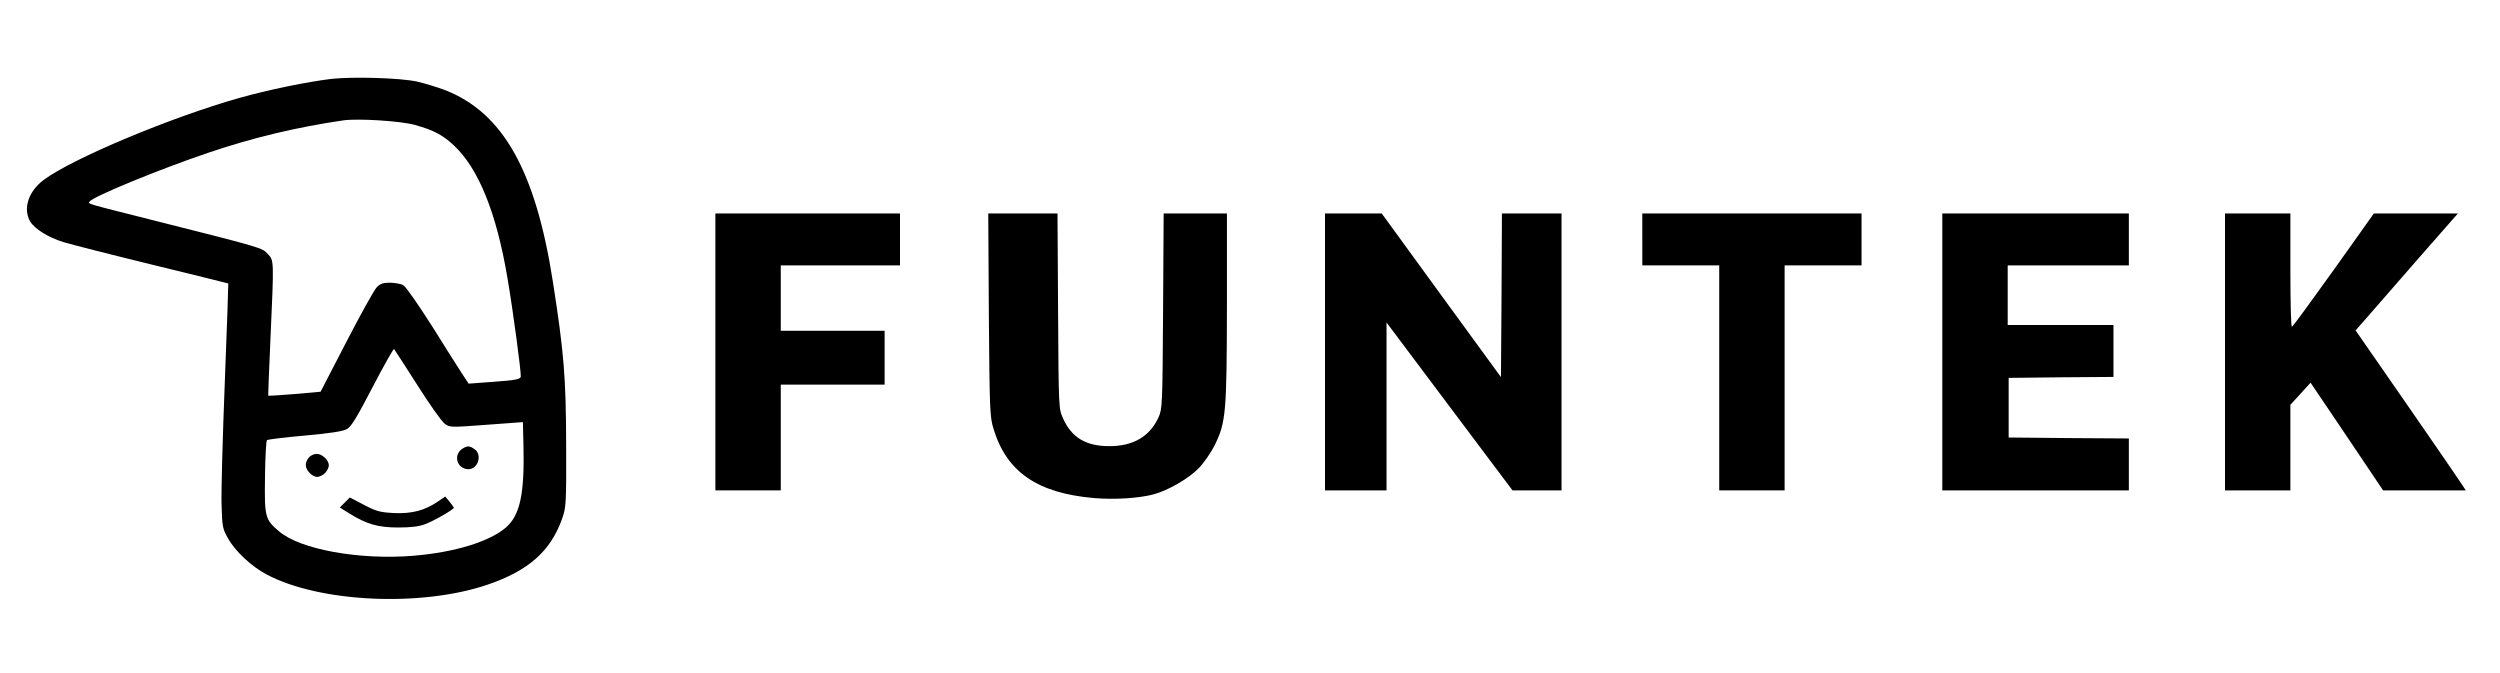
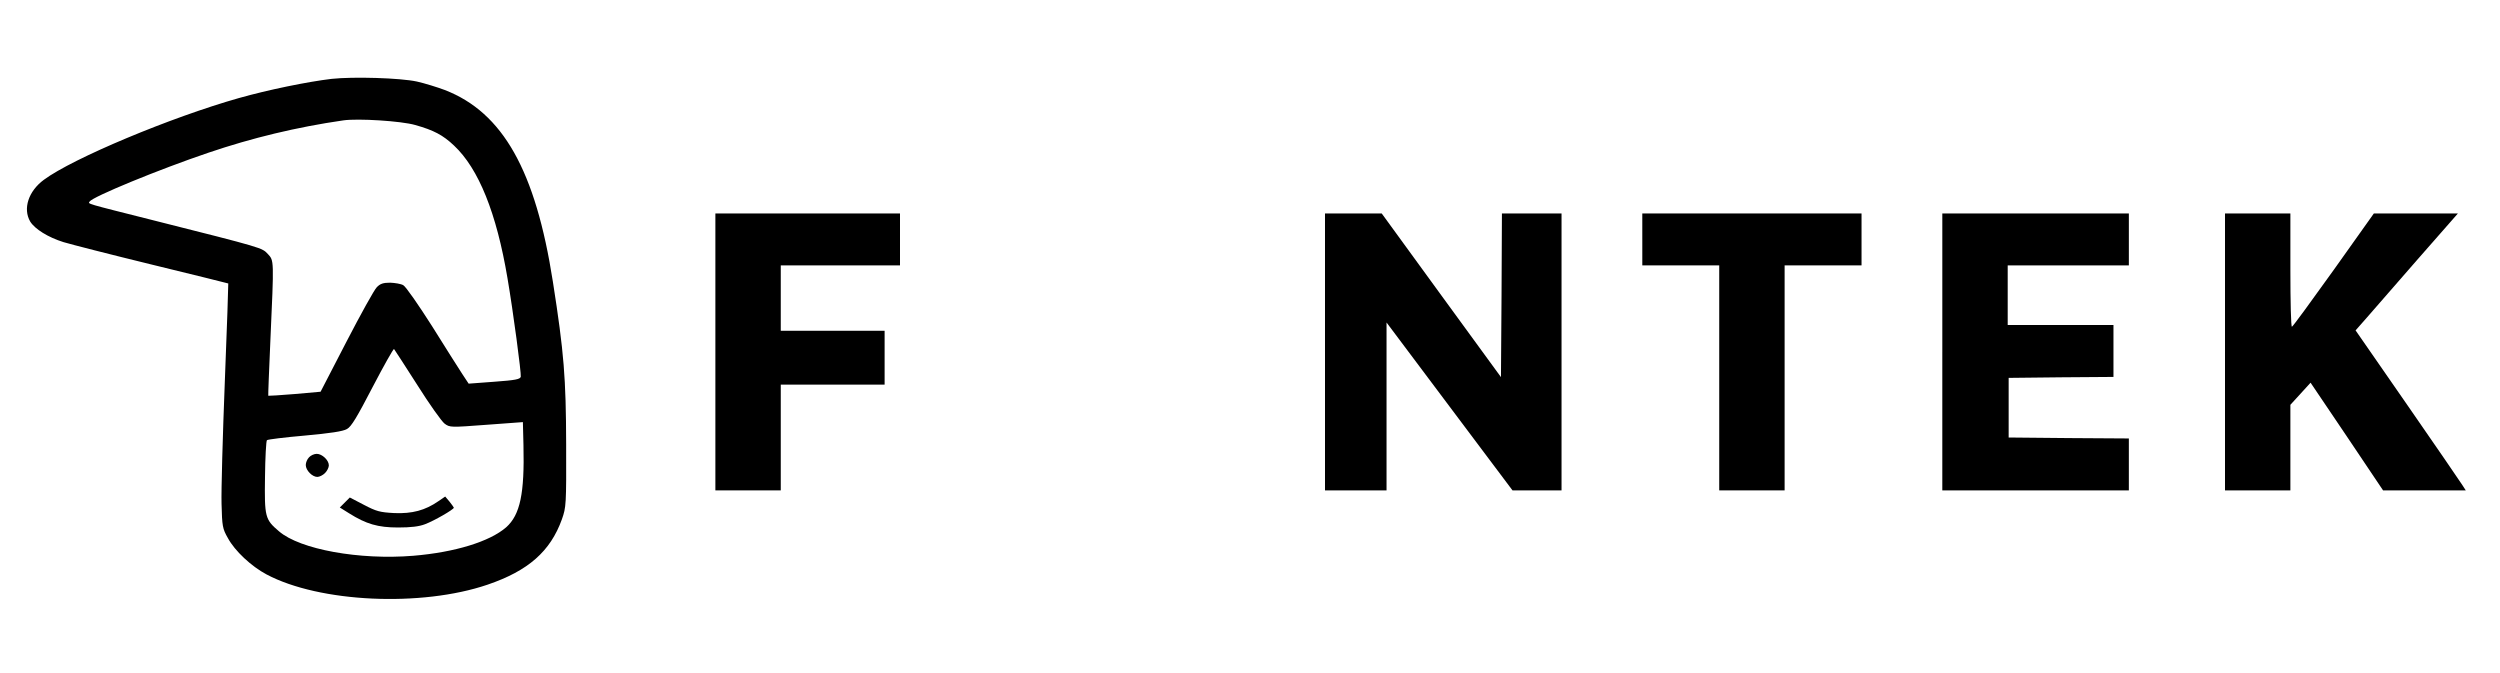
<svg xmlns="http://www.w3.org/2000/svg" version="1.0" width="1300pt" height="350pt" viewBox="0 0 1300 350" preserveAspectRatio="xMidYMid meet">
  <g transform="translate(0,350) scale(0.1,-0.1)" fill="#000000" stroke="none">
    <path d="M1725 3090 c-126 -15 -331 -57 -483 -100 -353 -100 -863 -313 -1014 -425 -80 -59 -110 -150 -71 -217 24 -39 93 -82 173 -107 36 -11 243 -64 460 -117 217 -53 396 -97 397 -98 1 -1 -7 -231 -18 -511 -11 -281 -19 -566 -17 -635 3 -117 5 -129 33 -178 36 -67 122 -147 201 -189 275 -146 804 -171 1150 -53 211 72 326 173 386 340 22 63 23 74 22 390 -1 345 -11 475 -69 845 -90 578 -260 880 -562 997 -40 15 -105 35 -145 44 -87 19 -331 26 -443 14z m434 -240 c96 -27 144 -52 202 -107 128 -120 221 -351 278 -690 30 -176 72 -493 69 -512 -3 -13 -27 -18 -137 -26 l-134 -10 -33 50 c-18 27 -89 140 -158 250 -70 110 -136 205 -149 212 -12 7 -43 12 -68 13 -36 0 -52 -5 -70 -24 -13 -13 -84 -141 -158 -284 l-134 -259 -135 -12 c-74 -6 -136 -10 -137 -9 -1 2 4 131 11 288 19 423 19 414 -13 449 -31 33 -23 31 -598 176 -357 90 -337 84 -329 97 16 25 358 166 618 254 227 77 459 133 701 168 76 11 301 -3 374 -24z m11 -1352 c63 -100 127 -190 142 -201 27 -20 31 -20 217 -6 l190 14 3 -120 c6 -251 -17 -362 -90 -427 -85 -74 -266 -130 -483 -148 -280 -23 -589 33 -698 127 -73 62 -76 74 -73 283 1 101 6 187 10 191 4 4 93 15 197 24 132 12 199 22 219 34 23 12 53 63 134 219 58 111 108 200 111 197 3 -4 58 -88 121 -187z" />
-     <path d="M2408 1169 c-54 -31 -34 -108 28 -109 50 0 73 76 32 104 -26 18 -36 19 -60 5z" />
    <path d="M1607 1122 c-10 -10 -17 -28 -17 -40 0 -28 34 -62 60 -62 11 0 29 9 40 20 11 11 20 29 20 40 0 27 -35 60 -63 60 -13 0 -31 -8 -40 -18z" />
    <path d="M2280 894 c-69 -48 -137 -66 -230 -62 -75 4 -93 9 -158 43 l-73 38 -26 -26 -26 -26 48 -30 c89 -56 150 -74 255 -74 66 0 109 5 140 17 48 18 150 77 150 86 -1 3 -11 17 -23 32 l-22 26 -35 -24z" />
    <path d="M3720 1670 l0 -720 170 0 170 0 0 275 0 275 270 0 270 0 0 140 0 140 -270 0 -270 0 0 170 0 170 310 0 310 0 0 135 0 135 -480 0 -480 0 0 -720z" />
-     <path d="M5142 1863 c4 -499 5 -532 25 -595 68 -223 229 -333 523 -358 107 -9 233 -1 311 20 73 20 179 81 231 134 27 27 64 81 84 120 59 120 63 170 64 719 l0 487 -165 0 -164 0 -3 -507 c-3 -493 -4 -509 -24 -554 -46 -99 -131 -149 -255 -149 -122 0 -196 44 -241 144 -23 51 -23 52 -26 559 l-3 507 -180 0 -180 0 3 -527z" />
    <path d="M6890 1670 l0 -720 160 0 160 0 0 437 0 436 327 -436 328 -437 127 0 128 0 0 720 0 720 -155 0 -155 0 -2 -426 -3 -425 -310 425 -310 426 -147 0 -148 0 0 -720z" />
    <path d="M8540 2255 l0 -135 200 0 200 0 0 -585 0 -585 170 0 170 0 0 585 0 585 200 0 200 0 0 135 0 135 -570 0 -570 0 0 -135z" />
    <path d="M10100 1670 l0 -720 485 0 485 0 0 135 0 135 -312 2 -313 3 0 155 0 155 273 3 272 2 0 135 0 135 -275 0 -275 0 0 155 0 155 315 0 315 0 0 135 0 135 -485 0 -485 0 0 -720z" />
    <path d="M11570 1670 l0 -720 170 0 170 0 0 223 0 222 53 58 52 57 189 -280 188 -280 215 0 215 0 -18 28 c-9 15 -138 202 -286 416 l-269 388 59 67 c32 36 151 173 265 304 l208 237 -218 0 -219 0 -209 -294 c-116 -162 -213 -295 -217 -295 -5 -1 -8 132 -8 294 l0 295 -170 0 -170 0 0 -720z" />
  </g>
</svg>